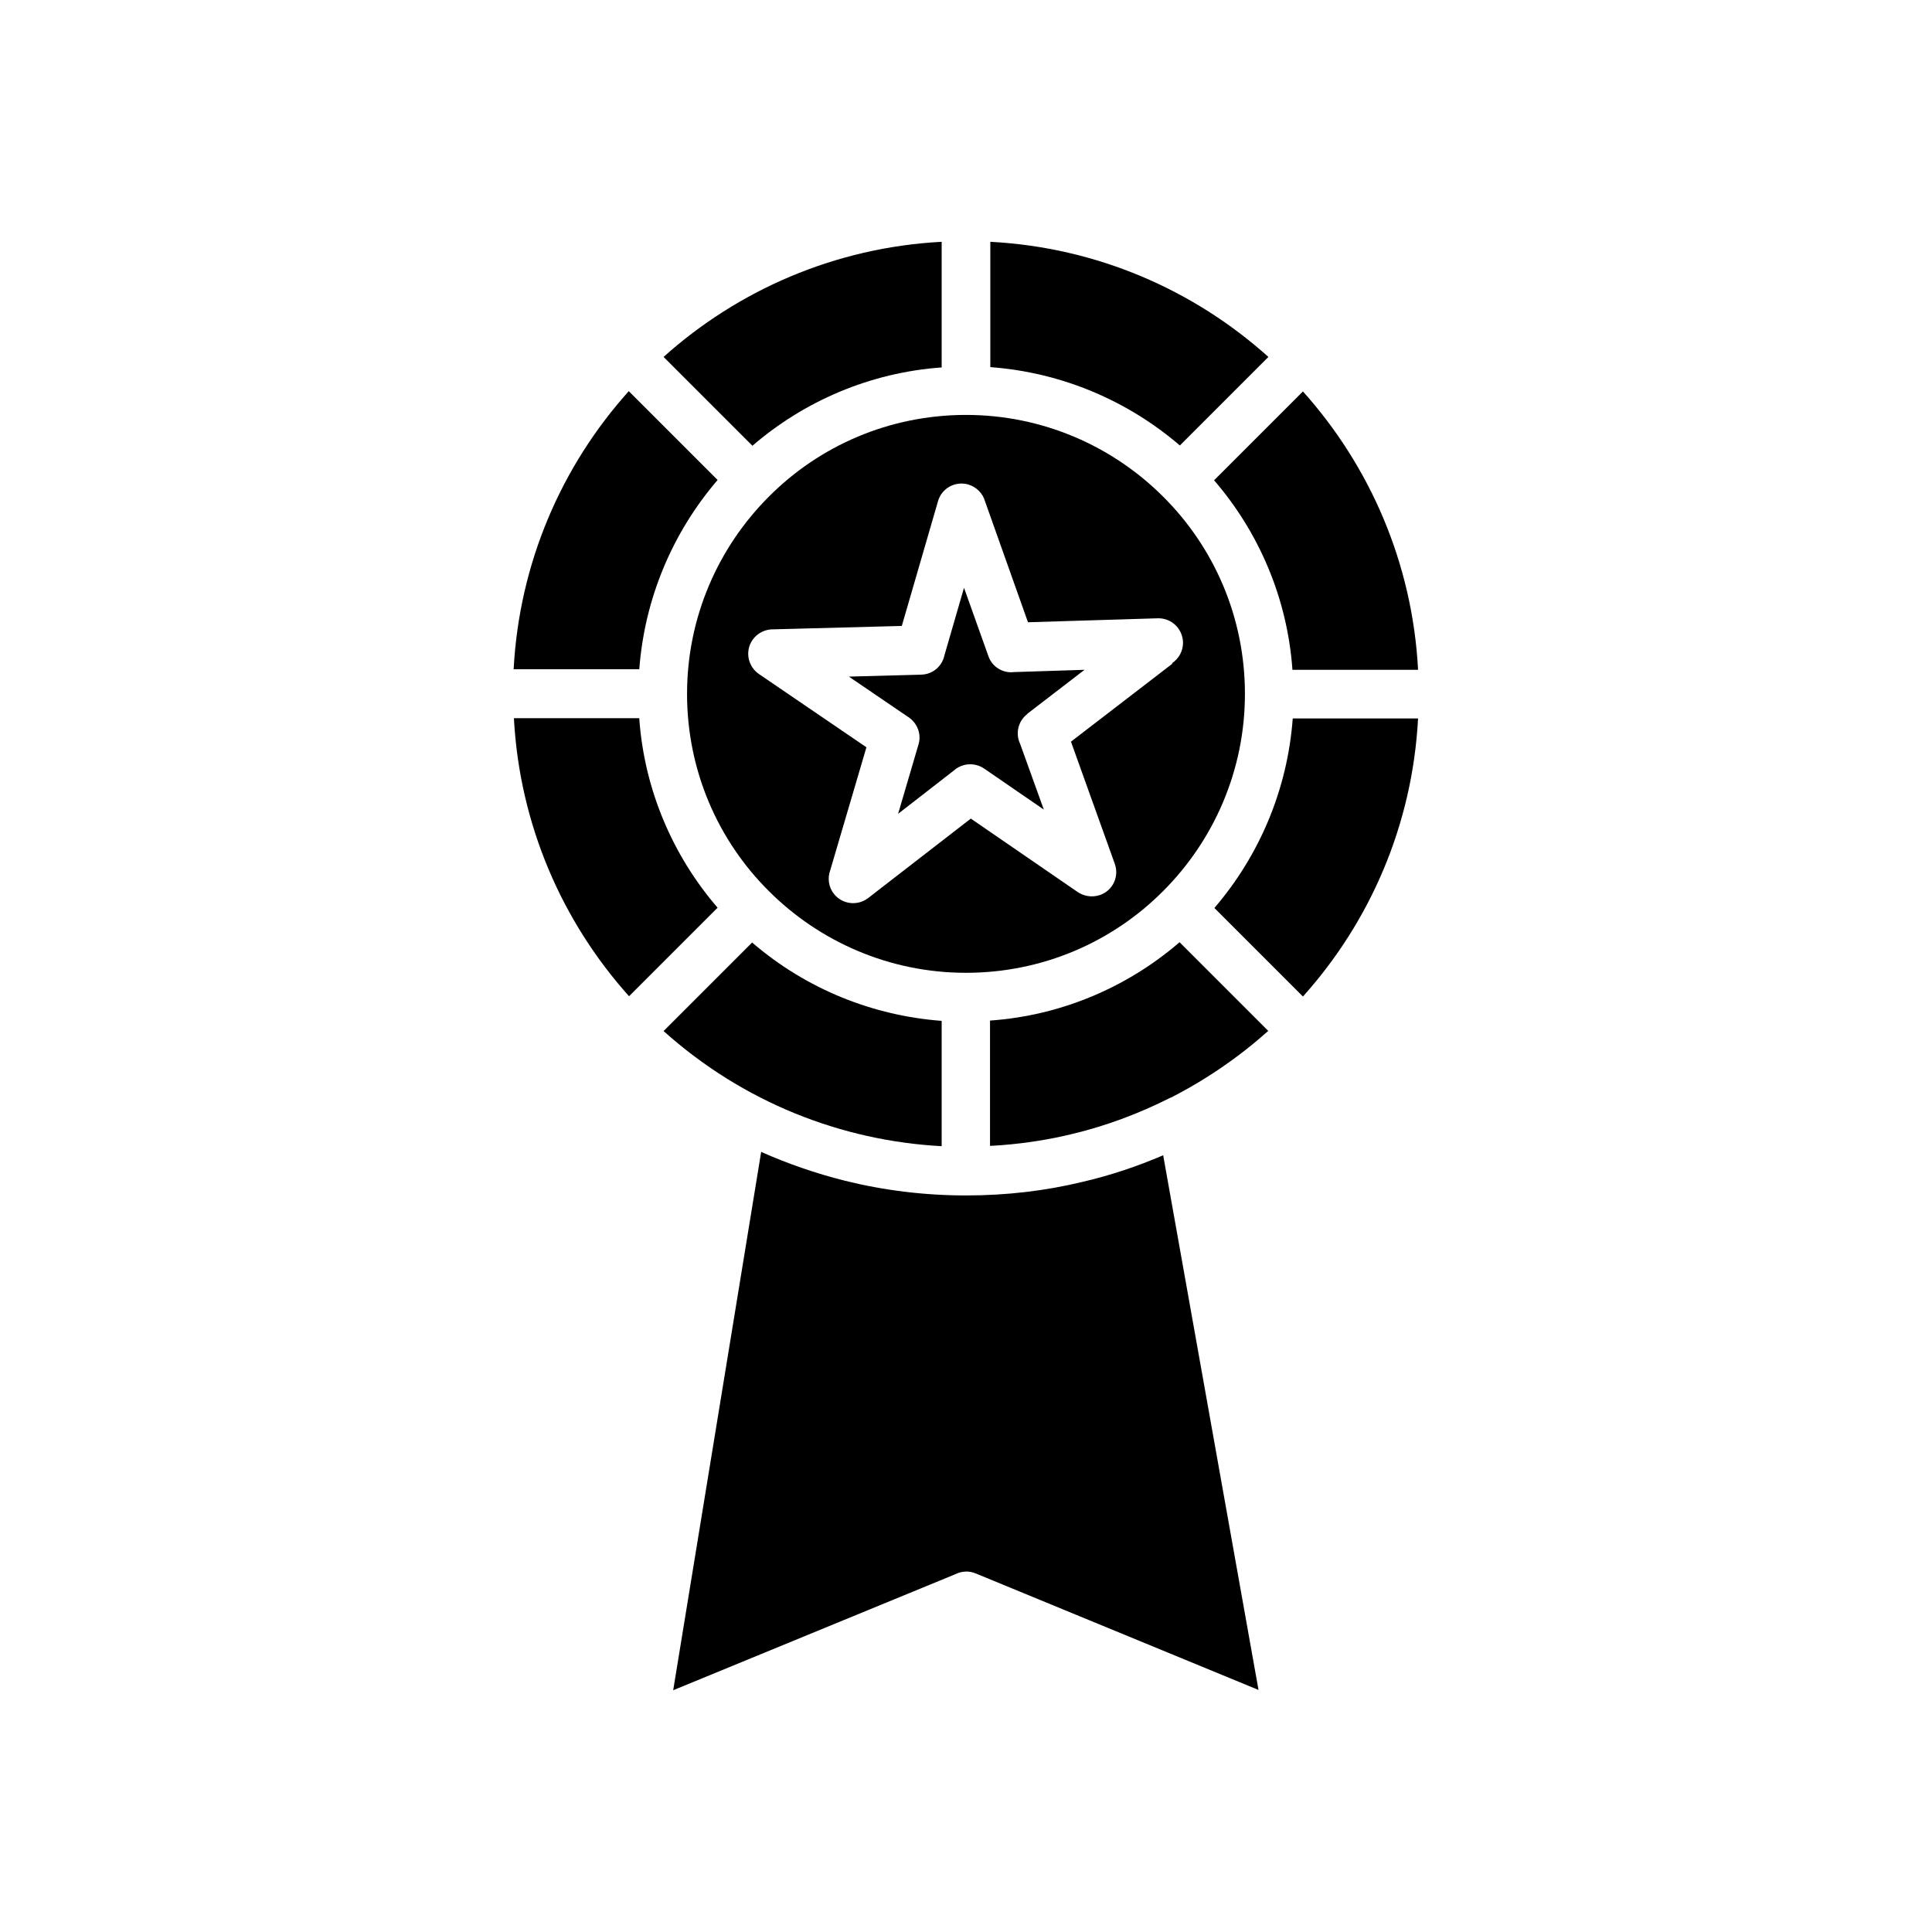
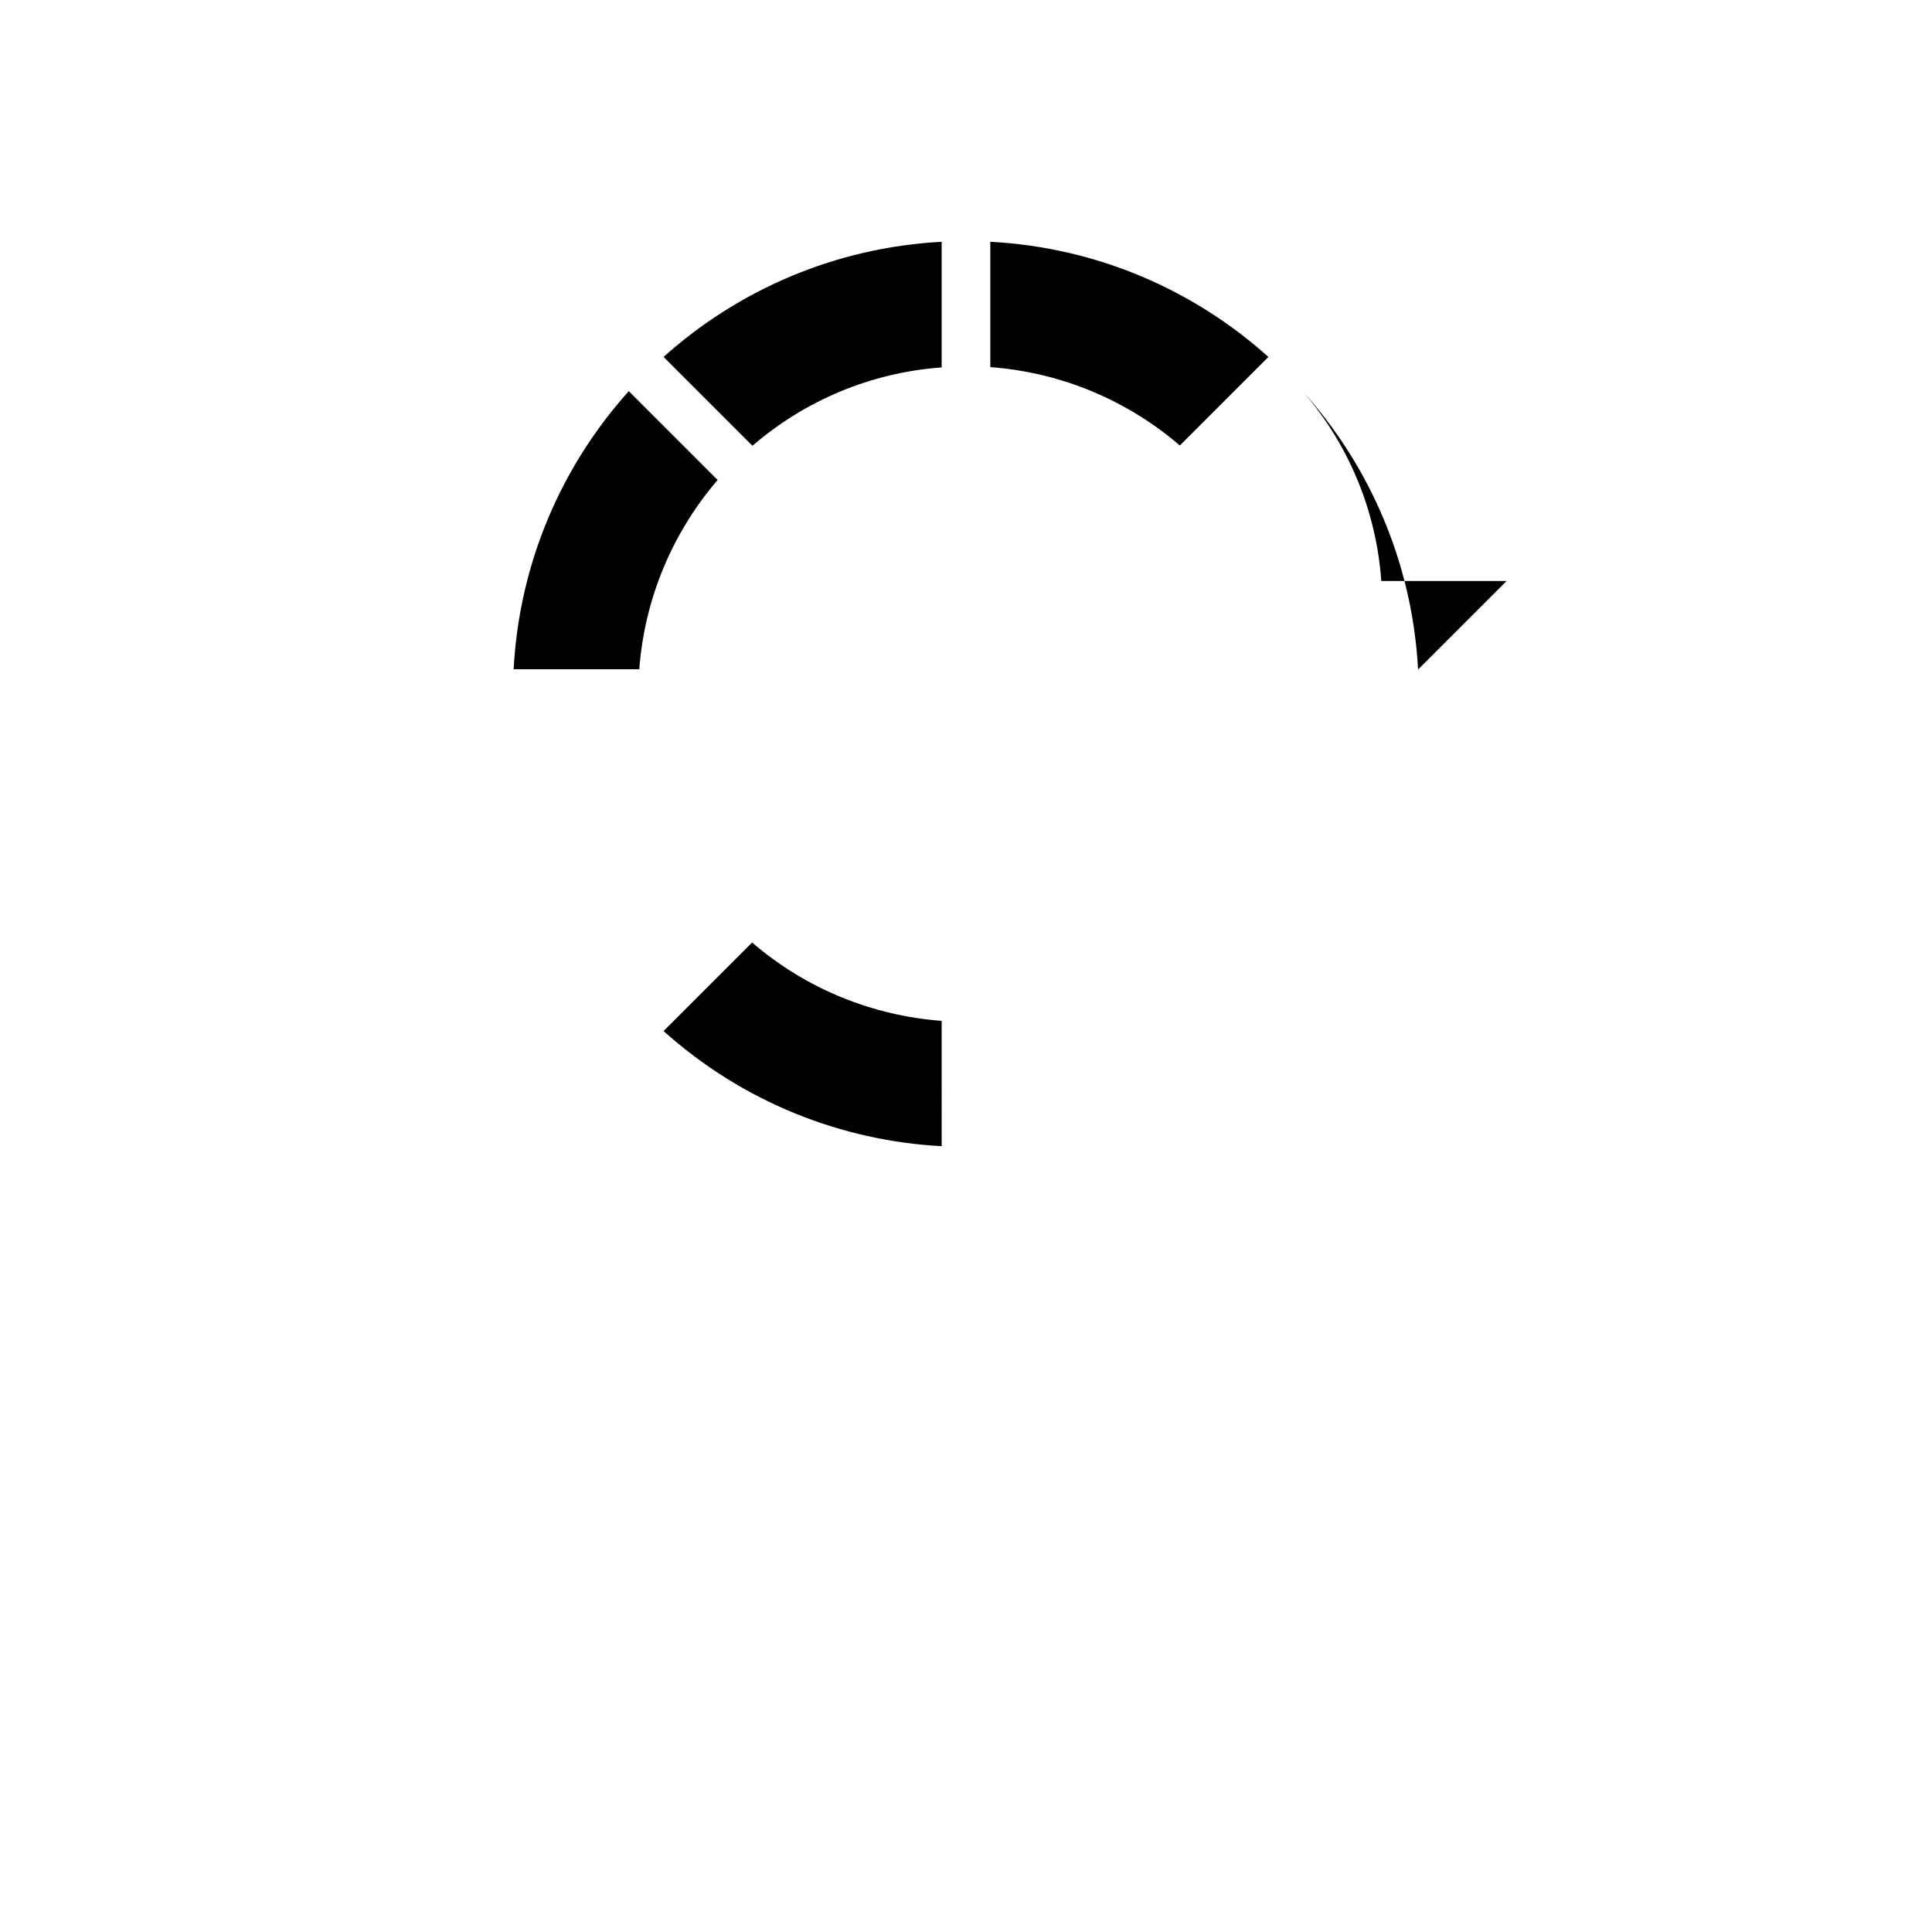
<svg xmlns="http://www.w3.org/2000/svg" fill="#000000" width="800px" height="800px" version="1.1" viewBox="144 144 512 512">
  <g fill-rule="evenodd">
-     <path d="m473.92 327.88c0-20.391-8.246-38.91-21.668-52.254-13.344-13.344-31.863-21.668-52.254-21.668s-38.91 8.246-52.254 21.668c-13.344 13.344-21.668 31.863-21.668 52.254s8.246 38.91 21.668 52.254c13.344 13.344 31.863 21.668 52.254 21.668s38.91-8.246 52.254-21.668c13.344-13.344 21.668-31.863 21.668-52.254zm-19.191-8.023-26.914 20.691 11.621 32.387c1.199 3.375-0.523 7.047-3.898 8.246-2.176 0.75-4.5 0.301-6.223-0.977l-28.039-19.27-27.215 21.066c-2.848 2.176-6.898 1.648-9.07-1.125-1.426-1.801-1.723-4.199-0.977-6.223l9.598-32.613-28.488-19.418c-2.926-2.023-3.75-5.996-1.723-8.996 1.348-1.949 3.523-2.926 5.699-2.848l33.887-0.898 9.598-33.062 6.223 1.801-6.223-1.801c0.977-3.449 4.574-5.398 8.023-4.422 2.176 0.676 3.824 2.324 4.422 4.422l11.395 32.086 34.41-1.051c3.598-0.074 6.523 2.699 6.672 6.297 0.074 2.324-1.125 4.422-2.926 5.621zm-38.535 13.344 15.219-11.695-18.668 0.602c-2.926 0.375-5.848-1.348-6.824-4.273l6.074-2.176-6.074 2.176-6.449-18.066-5.172 17.844c-0.602 2.926-3.074 5.098-6.148 5.172l-0.148-6.449 0.148 6.449-19.191 0.523 15.52 10.57c2.473 1.5 3.824 4.5 2.926 7.422l-5.398 18.367 14.77-11.469c2.176-1.949 5.473-2.25 8.023-0.523l15.82 10.871-6.297-17.469c-1.273-2.699-0.523-5.996 1.949-7.871z" />
    <path d="m393.55 241.29v-33.211c-28.266 1.5-53.98 12.82-73.695 30.512l23.543 23.543c13.645-11.77 31.113-19.418 50.23-20.766z" />
    <path d="m480.14 238.59c-19.793-17.77-45.434-29.016-73.695-30.512v33.211c19.117 1.426 36.512 8.996 50.23 20.766l23.543-23.543z" />
-     <path d="m519.8 321.43c-1.5-28.266-12.82-53.98-30.512-73.695l-23.543 23.543c11.77 13.645 19.418 31.113 20.766 50.23h33.211z" />
-     <path d="m489.29 408.09c17.77-19.793 29.016-45.434 30.512-73.695h-33.211c-1.426 19.117-8.996 36.512-20.766 50.23l23.543 23.543z" />
-     <path d="m480.14 417.24-23.543-23.543c-13.645 11.77-31.113 19.418-50.23 20.766v33.211c7.348-0.375 14.543-1.426 21.441-3.074 9.223-2.176 17.992-5.473 26.316-9.672 0.074 0 0.148-0.074 0.227-0.074 9.371-4.797 17.992-10.723 25.789-17.691z" />
-     <path d="m334.17 384.55c-11.77-13.645-19.418-31.113-20.766-50.23h-33.211c1.5 28.266 12.82 53.98 30.512 73.695l23.543-23.543z" />
+     <path d="m519.8 321.43c-1.5-28.266-12.82-53.98-30.512-73.695c11.77 13.645 19.418 31.113 20.766 50.23h33.211z" />
    <path d="m393.55 414.54c-17.992-1.348-35.688-8.246-50.23-20.766l-23.465 23.465c21.066 18.895 47.156 29.09 73.695 30.512z" />
    <path d="m313.41 321.43c1.426-19.117 8.996-36.512 20.766-50.23l-23.543-23.543c-17.77 19.793-29.016 45.434-30.512 73.695h33.211z" />
-     <path d="m452.25 450.16c-6.824 2.926-13.945 5.324-21.367 7.047-9.895 2.398-20.242 3.598-30.887 3.598-11.02 0-21.816-1.348-32.086-3.898-7.723-1.949-15.145-4.5-22.191-7.648l-23.316 142.67 74.746-30.738c1.648-0.824 3.598-0.977 5.398-0.227l74.973 30.887-25.266-141.7z" />
  </g>
</svg>